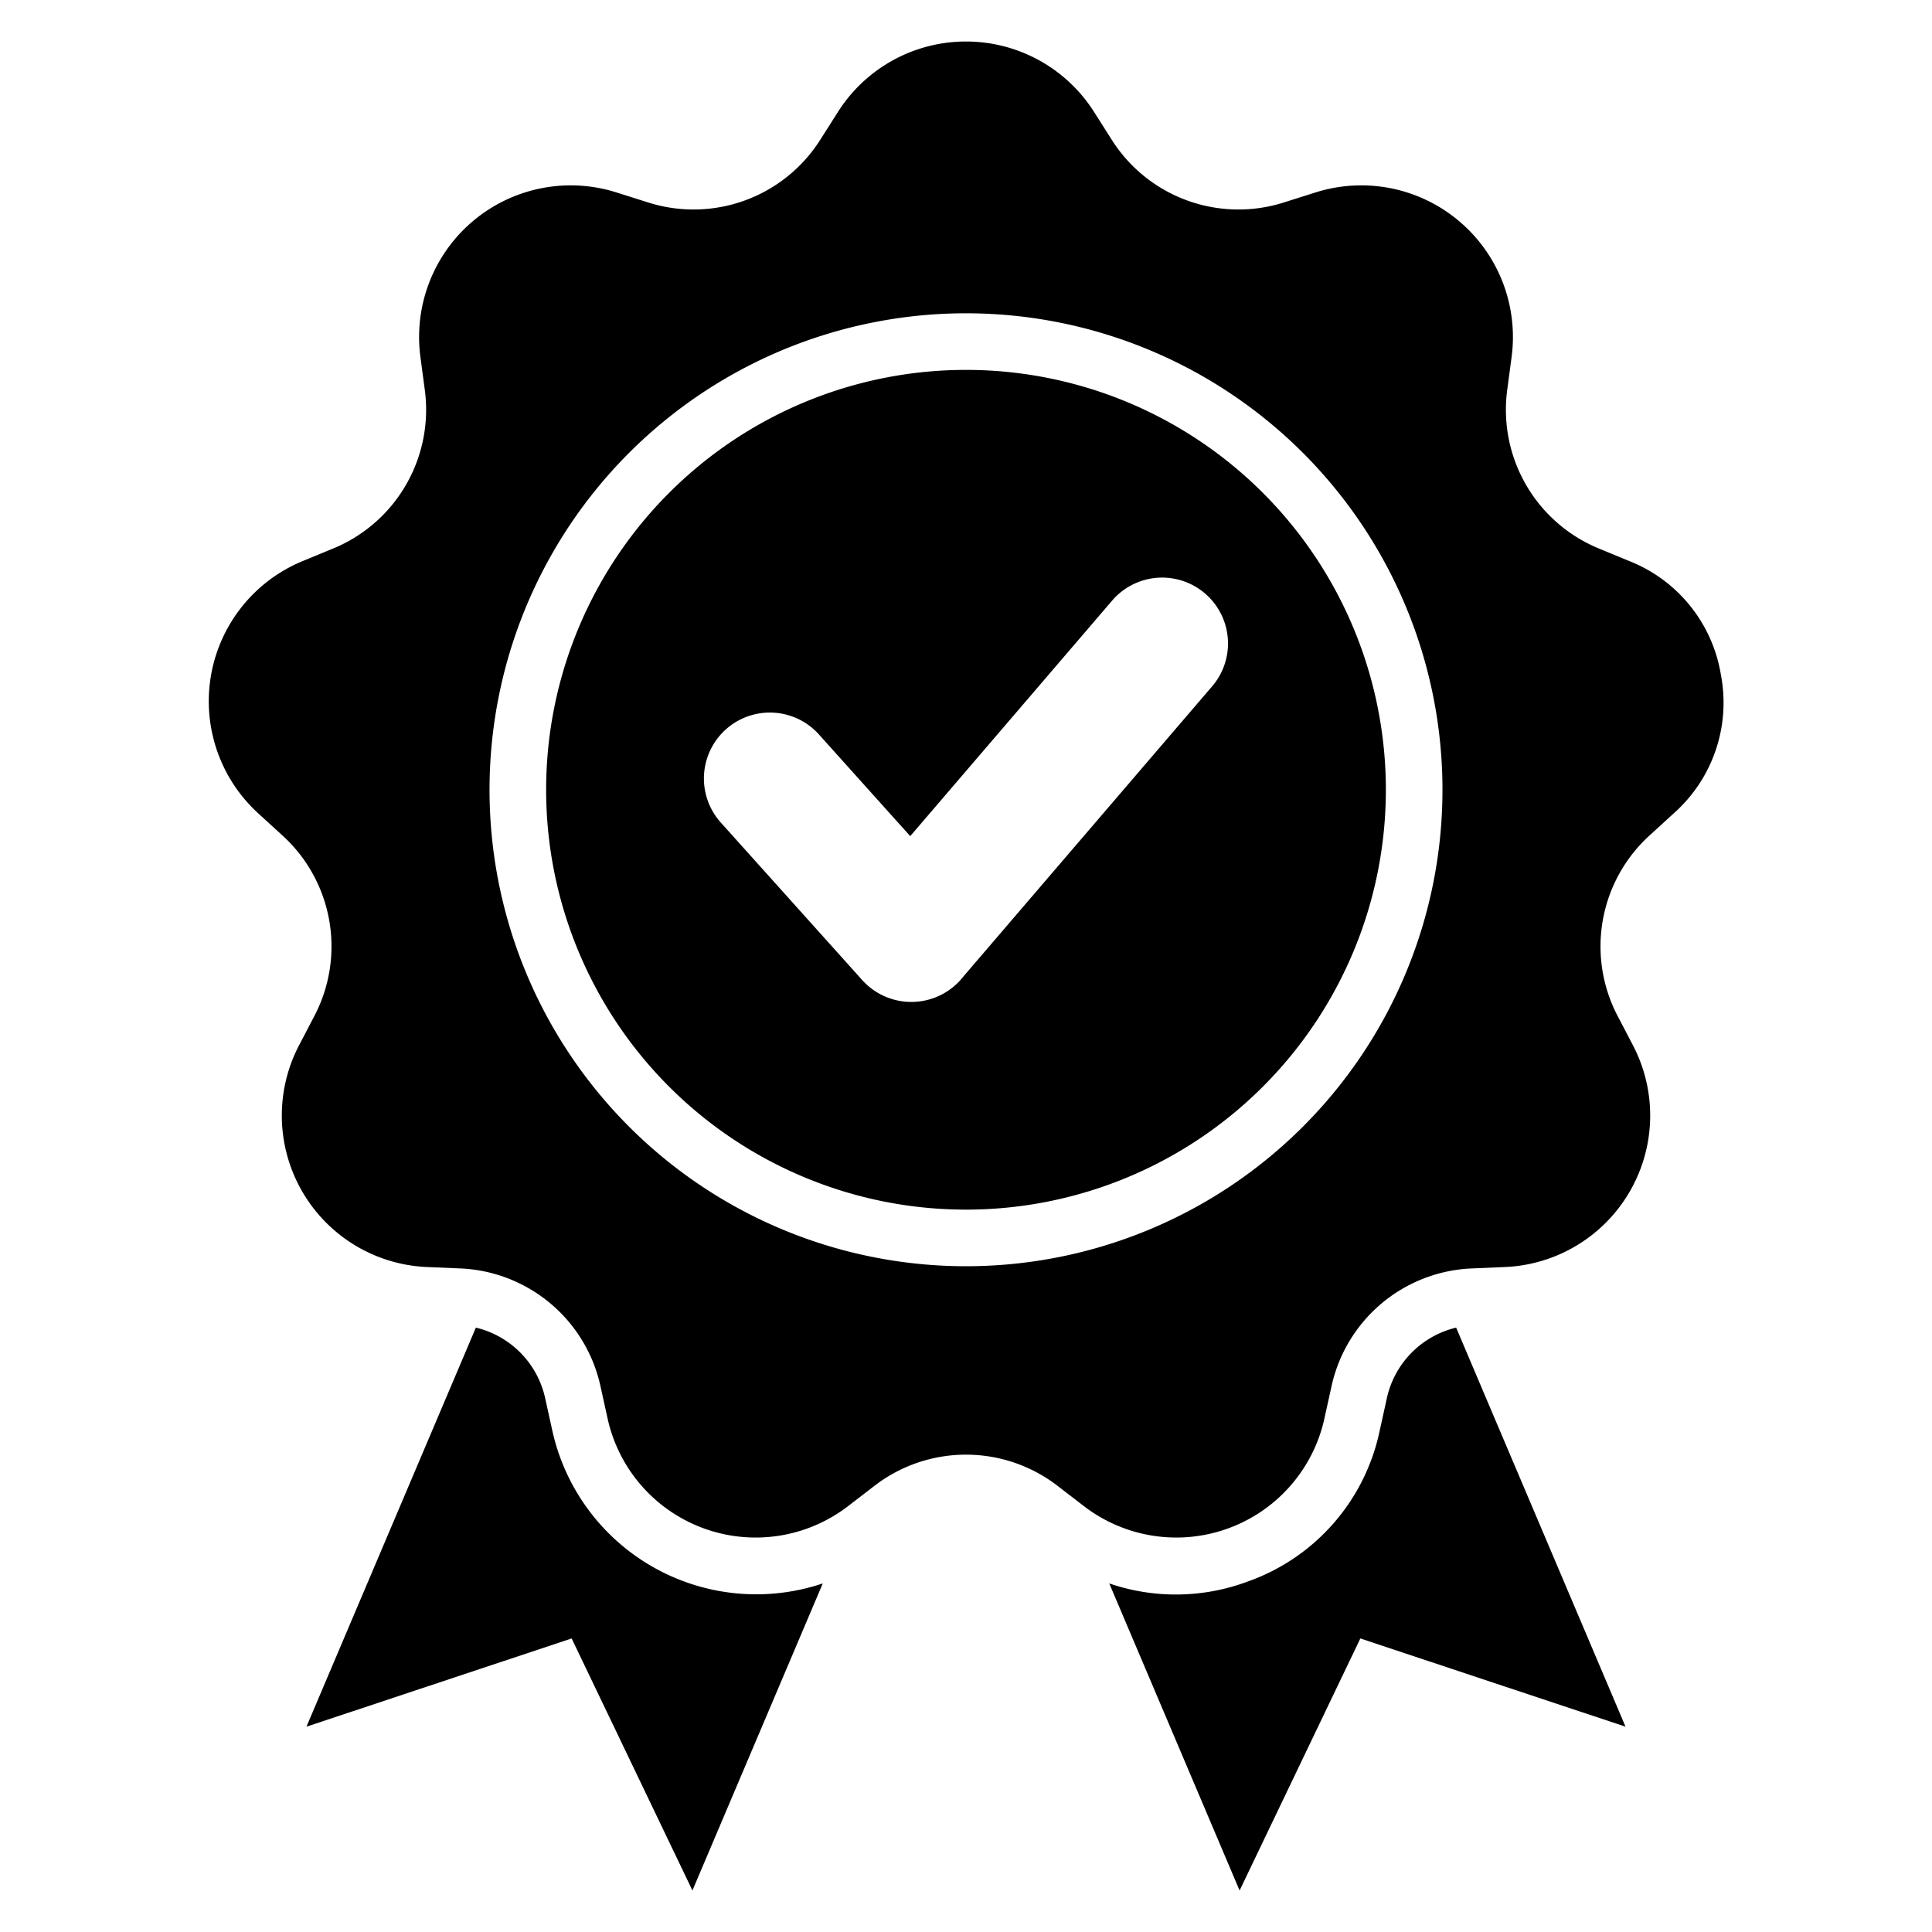
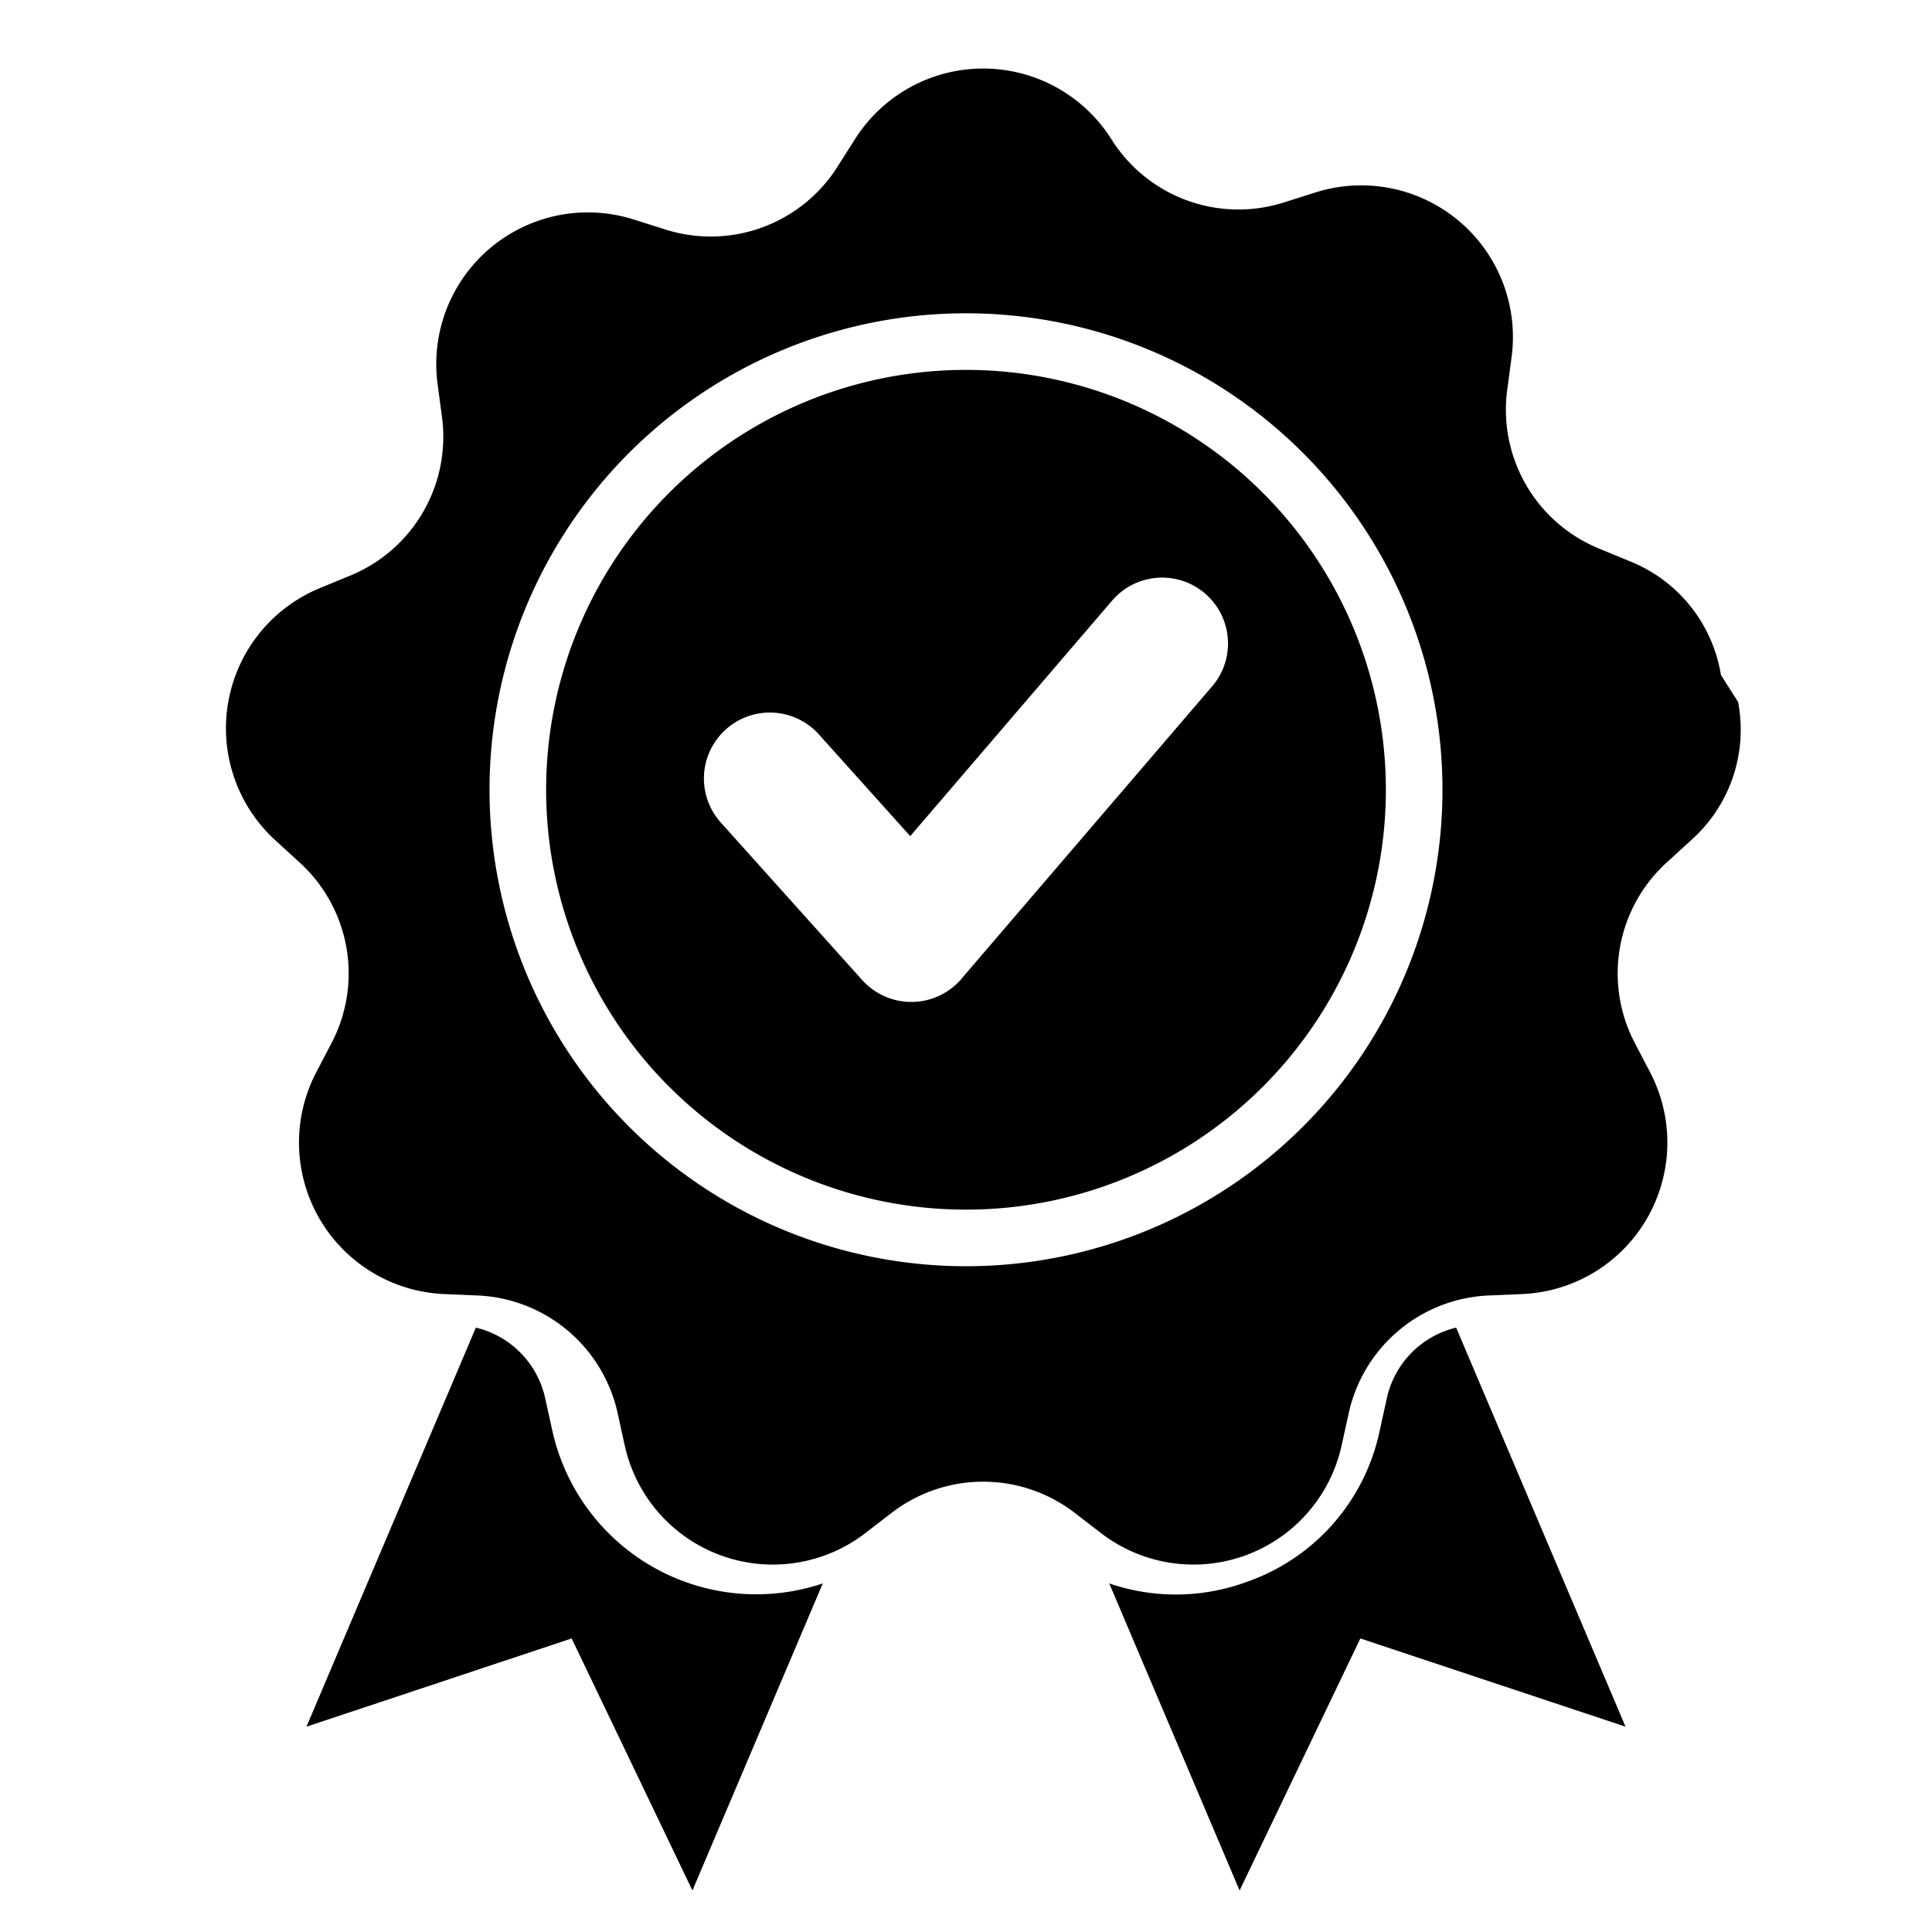
<svg xmlns="http://www.w3.org/2000/svg" id="Layer_1" viewBox="0 0 512 512" data-name="Layer 1">
-   <path d="m330.61 419.141a54.433 54.433 0 0 1 -36.647.482l34.542 81.377 32-66.792 70.275 23.378-44.888-105.752a24.673 24.673 0 0 0 -18.434 19.035l-1.829 8.292a54.167 54.167 0 0 1 -35.019 39.98zm-204.5-67.307-44.893 105.752 70.276-23.378 32.007 66.792 34.541-81.376a55.345 55.345 0 0 1 -71.664-40.463l-1.828-8.292a24.676 24.676 0 0 0 -18.438-19.035zm129.89-253.808a111.269 111.269 0 1 0 111.269 111.274 111.269 111.269 0 0 0 -111.269-111.274zm65.24 83.846-65.9 76.876a17.505 17.505 0 0 1 -26.82 1.007l-37.487-41.755a17.474 17.474 0 1 1 25.977-23.379l24.212 26.963 53.495-62.409a17.454 17.454 0 1 1 26.523 22.7zm134.822-3a39.174 39.174 0 0 0 -24.243-30.172l-7.848-3.239a39.751 39.751 0 0 1 -24.5-42.44l1.119-8.419a40.187 40.187 0 0 0 -51.97-43.602l-8.1 2.563a39.748 39.748 0 0 1 -46.048-16.763l-4.552-7.164a40.185 40.185 0 0 0 -67.839 0l-4.552 7.164a39.749 39.749 0 0 1 -46.052 16.761l-8.095-2.561a40.186 40.186 0 0 0 -51.967 43.606l1.119 8.417a39.749 39.749 0 0 1 -24.5 42.441l-7.849 3.24a40.185 40.185 0 0 0 -11.785 66.806l6.268 5.73a39.747 39.747 0 0 1 8.51 48.26l-3.929 7.525a40.187 40.187 0 0 0 33.919 58.752l8.483.359a39.752 39.752 0 0 1 37.541 31.5l1.828 8.292a40.185 40.185 0 0 0 63.747 23.2l6.73-5.178a39.748 39.748 0 0 1 49.006 0l6.73 5.178a40.187 40.187 0 0 0 63.748-23.2l1.829-8.292a39.746 39.746 0 0 1 37.541-31.5l8.48-.36a40.186 40.186 0 0 0 33.921-58.75l-3.929-7.527a39.748 39.748 0 0 1 8.509-48.261l6.267-5.73a39.168 39.168 0 0 0 12.463-36.637zm-200.062 156.692a126.269 126.269 0 1 1 126.269-126.264 126.273 126.273 0 0 1 -126.269 126.264z" fill-rule="evenodd" />
+   <path d="m330.61 419.141a54.433 54.433 0 0 1 -36.647.482l34.542 81.377 32-66.792 70.275 23.378-44.888-105.752a24.673 24.673 0 0 0 -18.434 19.035l-1.829 8.292a54.167 54.167 0 0 1 -35.019 39.98zm-204.5-67.307-44.893 105.752 70.276-23.378 32.007 66.792 34.541-81.376a55.345 55.345 0 0 1 -71.664-40.463l-1.828-8.292a24.676 24.676 0 0 0 -18.438-19.035zm129.89-253.808a111.269 111.269 0 1 0 111.269 111.274 111.269 111.269 0 0 0 -111.269-111.274zm65.24 83.846-65.9 76.876a17.505 17.505 0 0 1 -26.82 1.007l-37.487-41.755a17.474 17.474 0 1 1 25.977-23.379l24.212 26.963 53.495-62.409a17.454 17.454 0 1 1 26.523 22.7zm134.822-3a39.174 39.174 0 0 0 -24.243-30.172l-7.848-3.239a39.751 39.751 0 0 1 -24.5-42.44l1.119-8.419a40.187 40.187 0 0 0 -51.97-43.602l-8.1 2.563a39.748 39.748 0 0 1 -46.048-16.763a40.185 40.185 0 0 0 -67.839 0l-4.552 7.164a39.749 39.749 0 0 1 -46.052 16.761l-8.095-2.561a40.186 40.186 0 0 0 -51.967 43.606l1.119 8.417a39.749 39.749 0 0 1 -24.5 42.441l-7.849 3.24a40.185 40.185 0 0 0 -11.785 66.806l6.268 5.73a39.747 39.747 0 0 1 8.51 48.26l-3.929 7.525a40.187 40.187 0 0 0 33.919 58.752l8.483.359a39.752 39.752 0 0 1 37.541 31.5l1.828 8.292a40.185 40.185 0 0 0 63.747 23.2l6.73-5.178a39.748 39.748 0 0 1 49.006 0l6.73 5.178a40.187 40.187 0 0 0 63.748-23.2l1.829-8.292a39.746 39.746 0 0 1 37.541-31.5l8.48-.36a40.186 40.186 0 0 0 33.921-58.75l-3.929-7.527a39.748 39.748 0 0 1 8.509-48.261l6.267-5.73a39.168 39.168 0 0 0 12.463-36.637zm-200.062 156.692a126.269 126.269 0 1 1 126.269-126.264 126.273 126.273 0 0 1 -126.269 126.264z" fill-rule="evenodd" />
</svg>